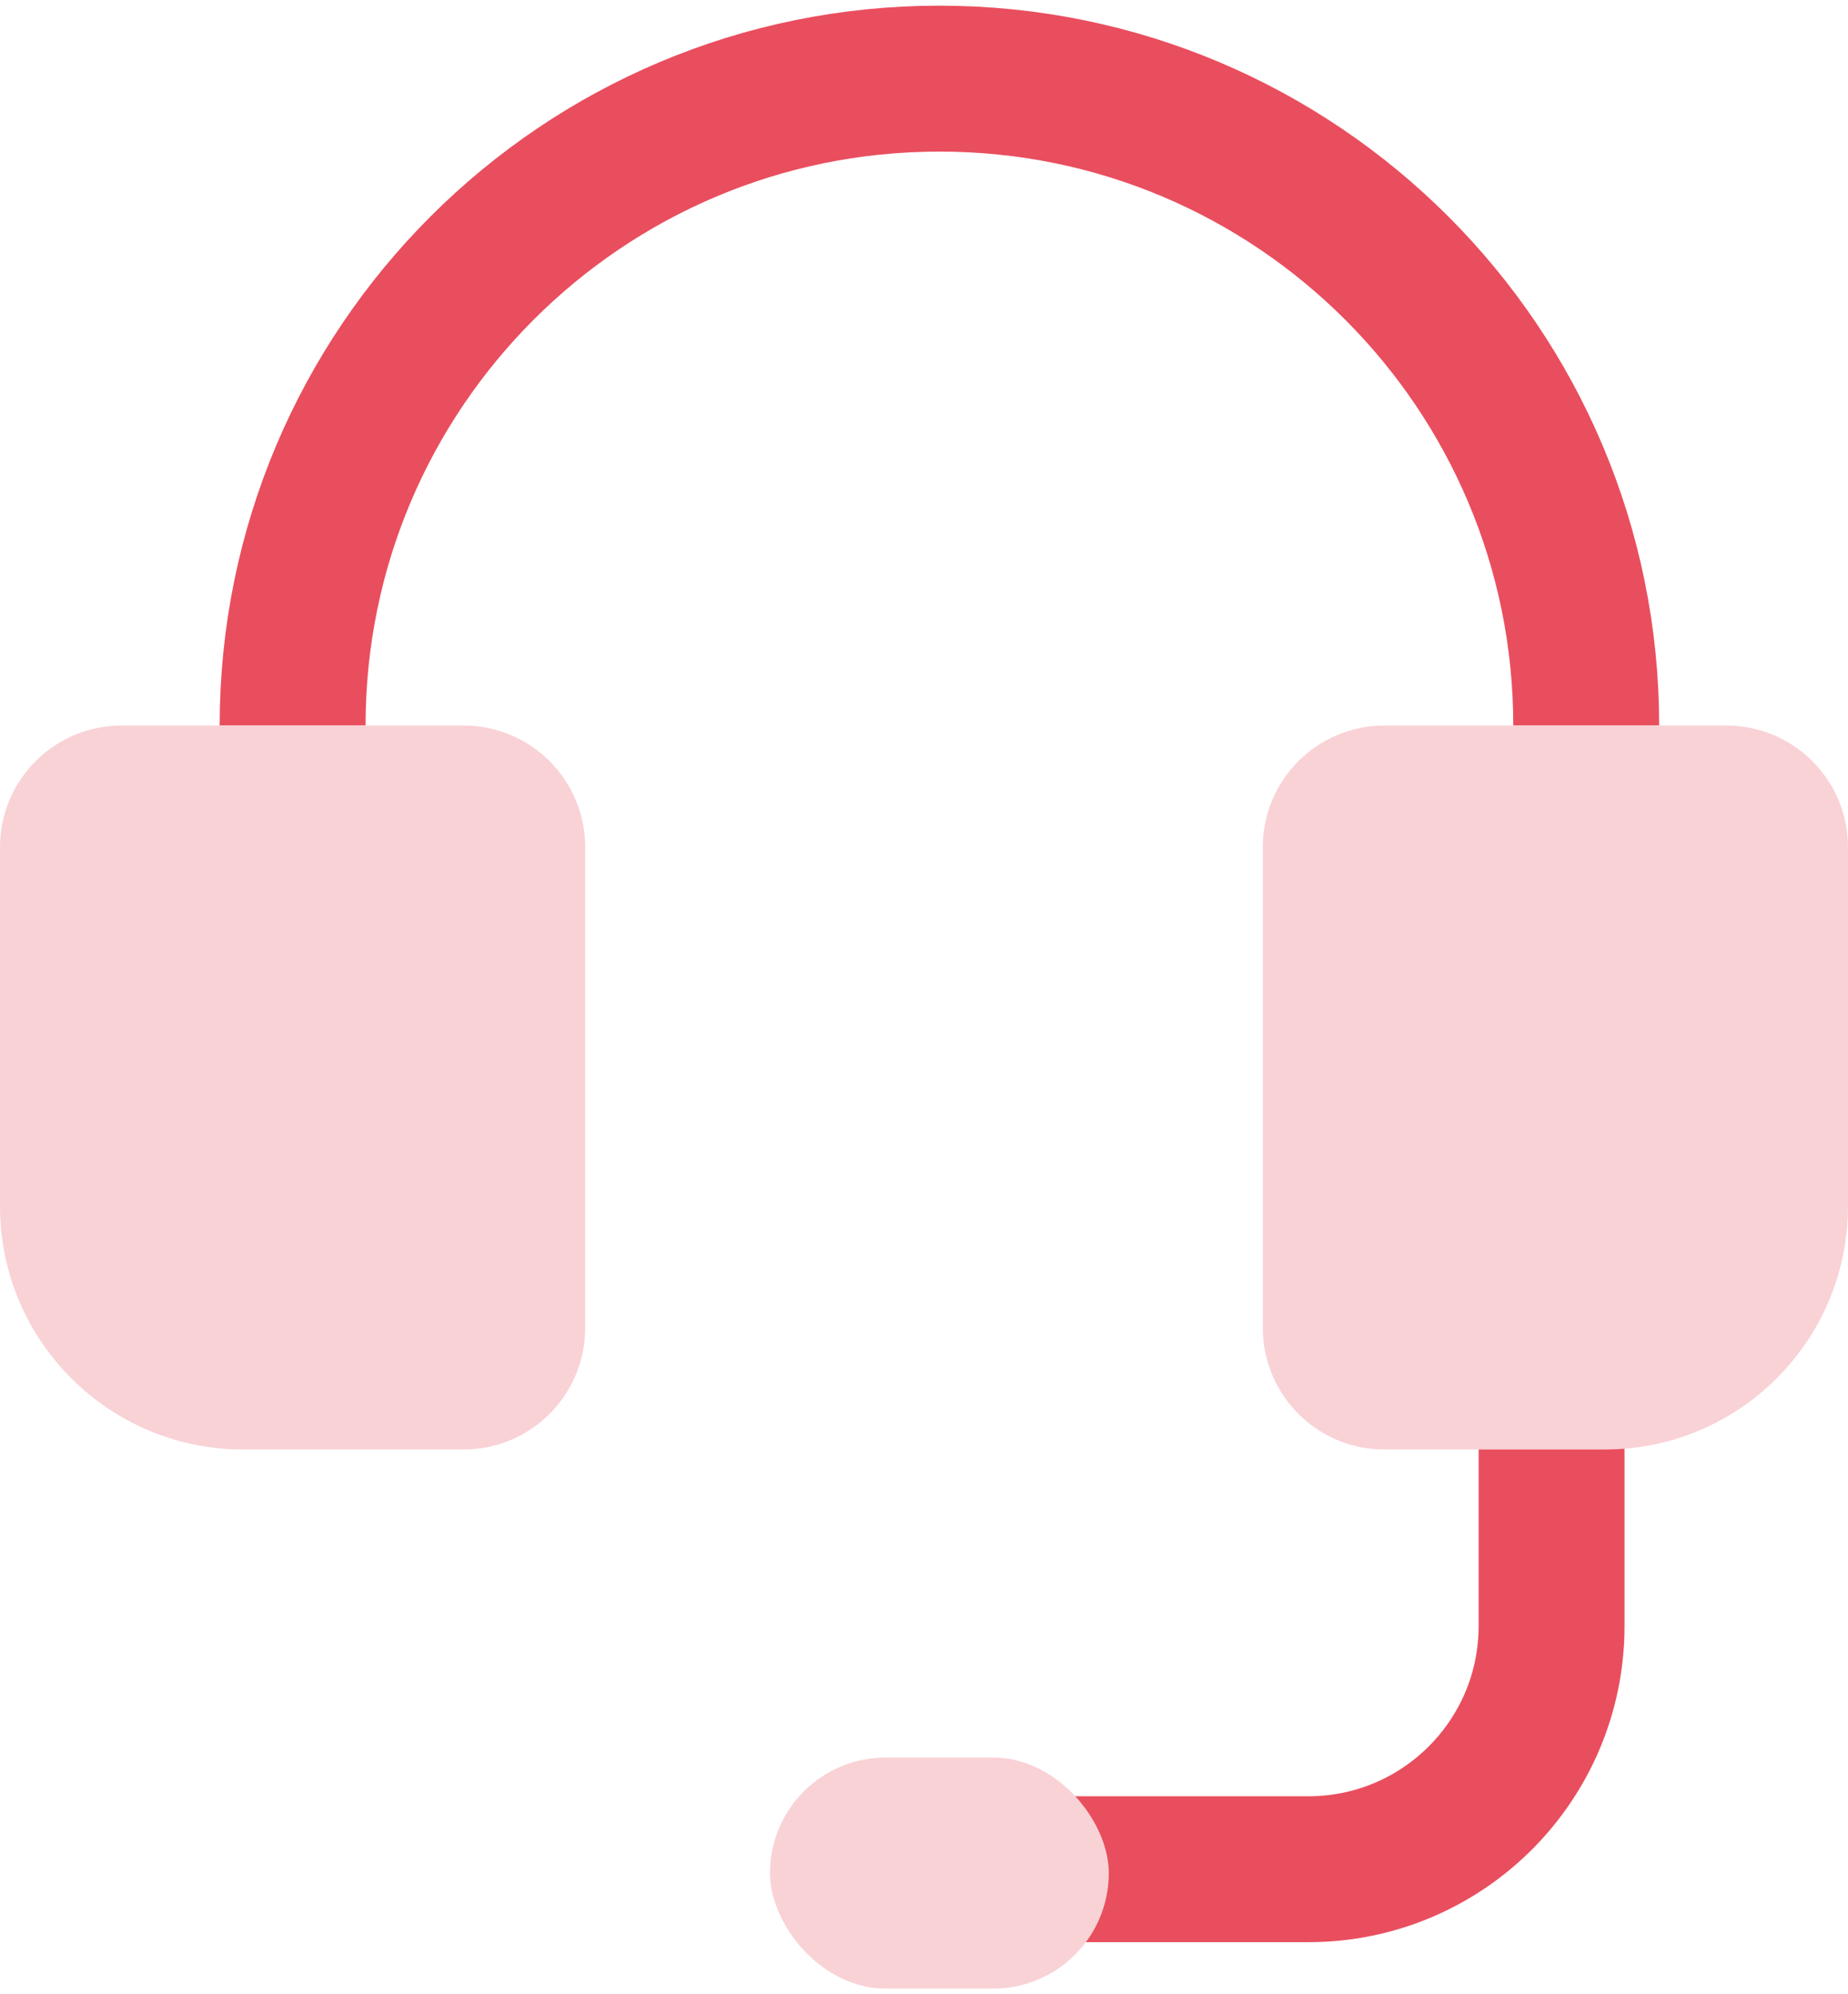
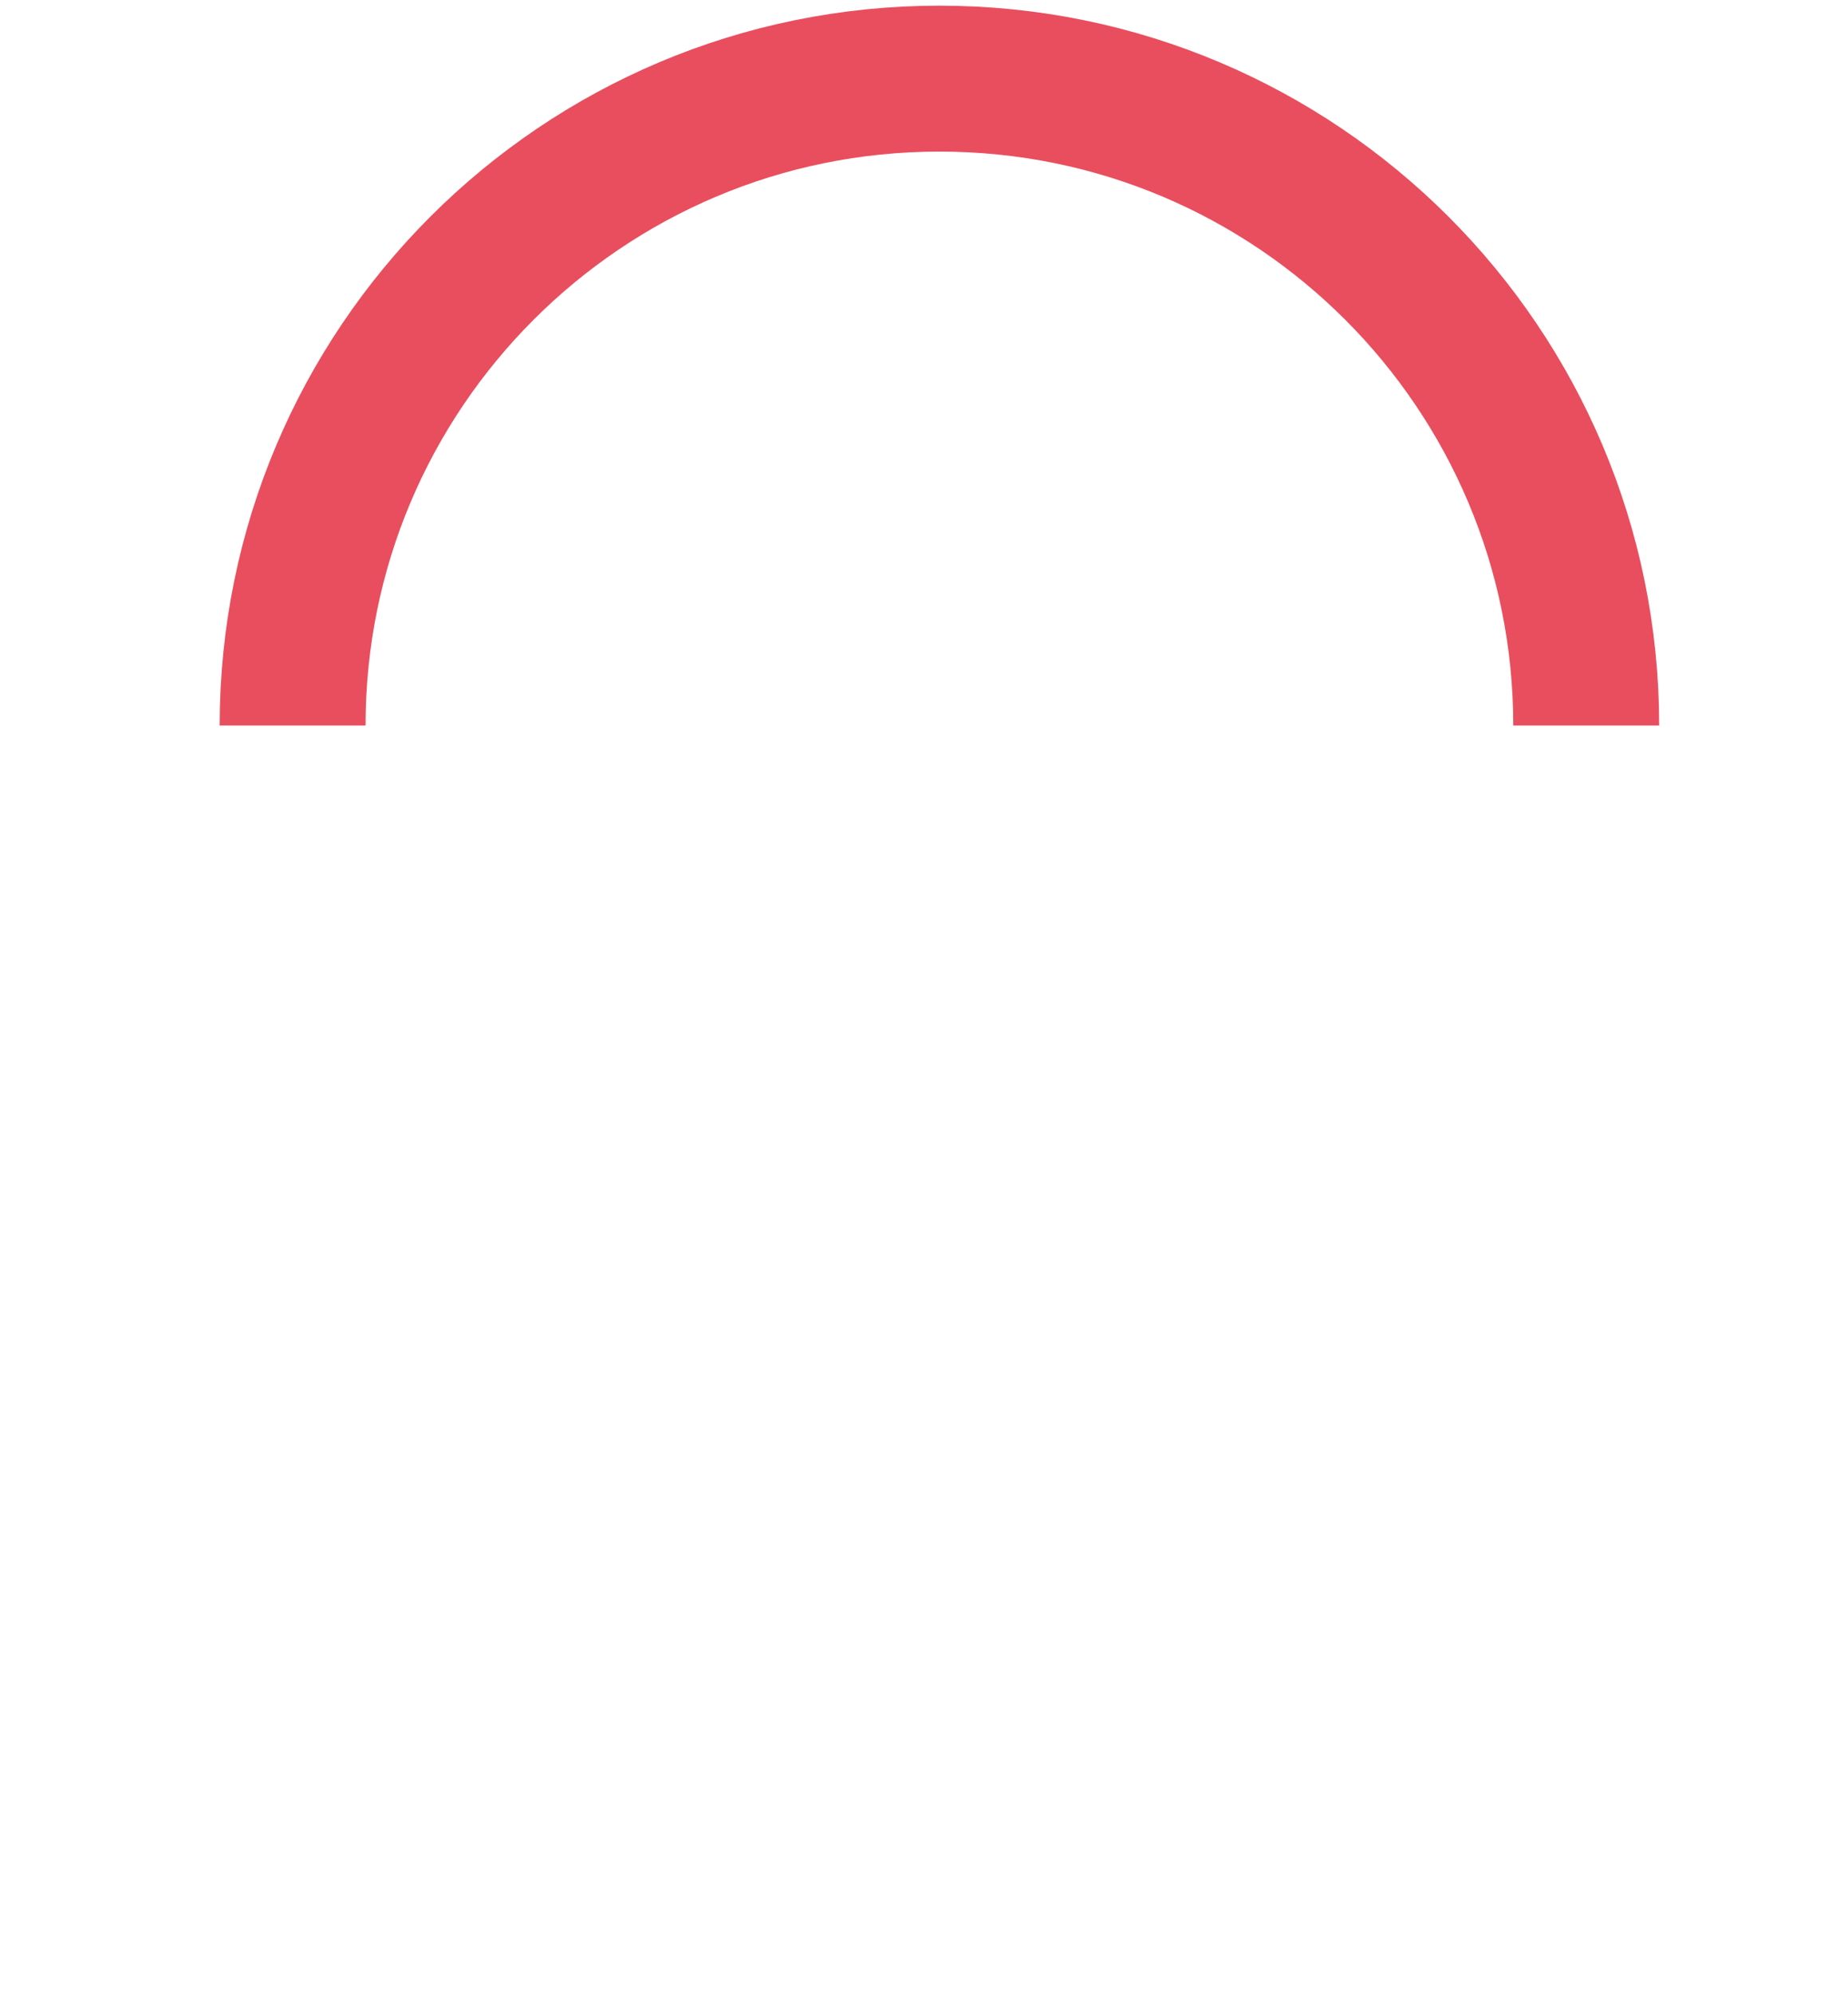
<svg xmlns="http://www.w3.org/2000/svg" width="76" height="82" viewBox="0 0 76 82" fill="none">
-   <path d="M63.809 55.589V66.858C63.809 72.381 59.331 76.858 53.809 76.858H37.631" stroke="#E94E5E" stroke-width="6" />
-   <rect x="31.666" y="72.267" width="13.933" height="9.5" rx="4.75" fill="#F9D2D6" />
  <path d="M12.034 29.833C12.034 15.143 23.943 3.233 38.634 3.233C53.324 3.233 65.234 15.143 65.234 29.833" stroke="#E94E5E" stroke-width="6" />
-   <path d="M3.05176e-05 34.833C3.05176e-05 32.072 2.239 29.833 5 29.833H19.067C21.828 29.833 24.067 32.072 24.067 34.833V54.6C24.067 57.361 21.828 59.6 19.067 59.6H10C4.477 59.6 3.05176e-05 55.123 3.05176e-05 49.6V34.833Z" fill="#F9D2D6" />
-   <path d="M75.999 34.833C75.999 32.072 73.761 29.833 70.999 29.833H56.933C54.171 29.833 51.933 32.072 51.933 34.833V54.6C51.933 57.361 54.171 59.6 56.933 59.6H65.999C71.522 59.6 75.999 55.123 75.999 49.6V34.833Z" fill="#F9D2D6" />
</svg>